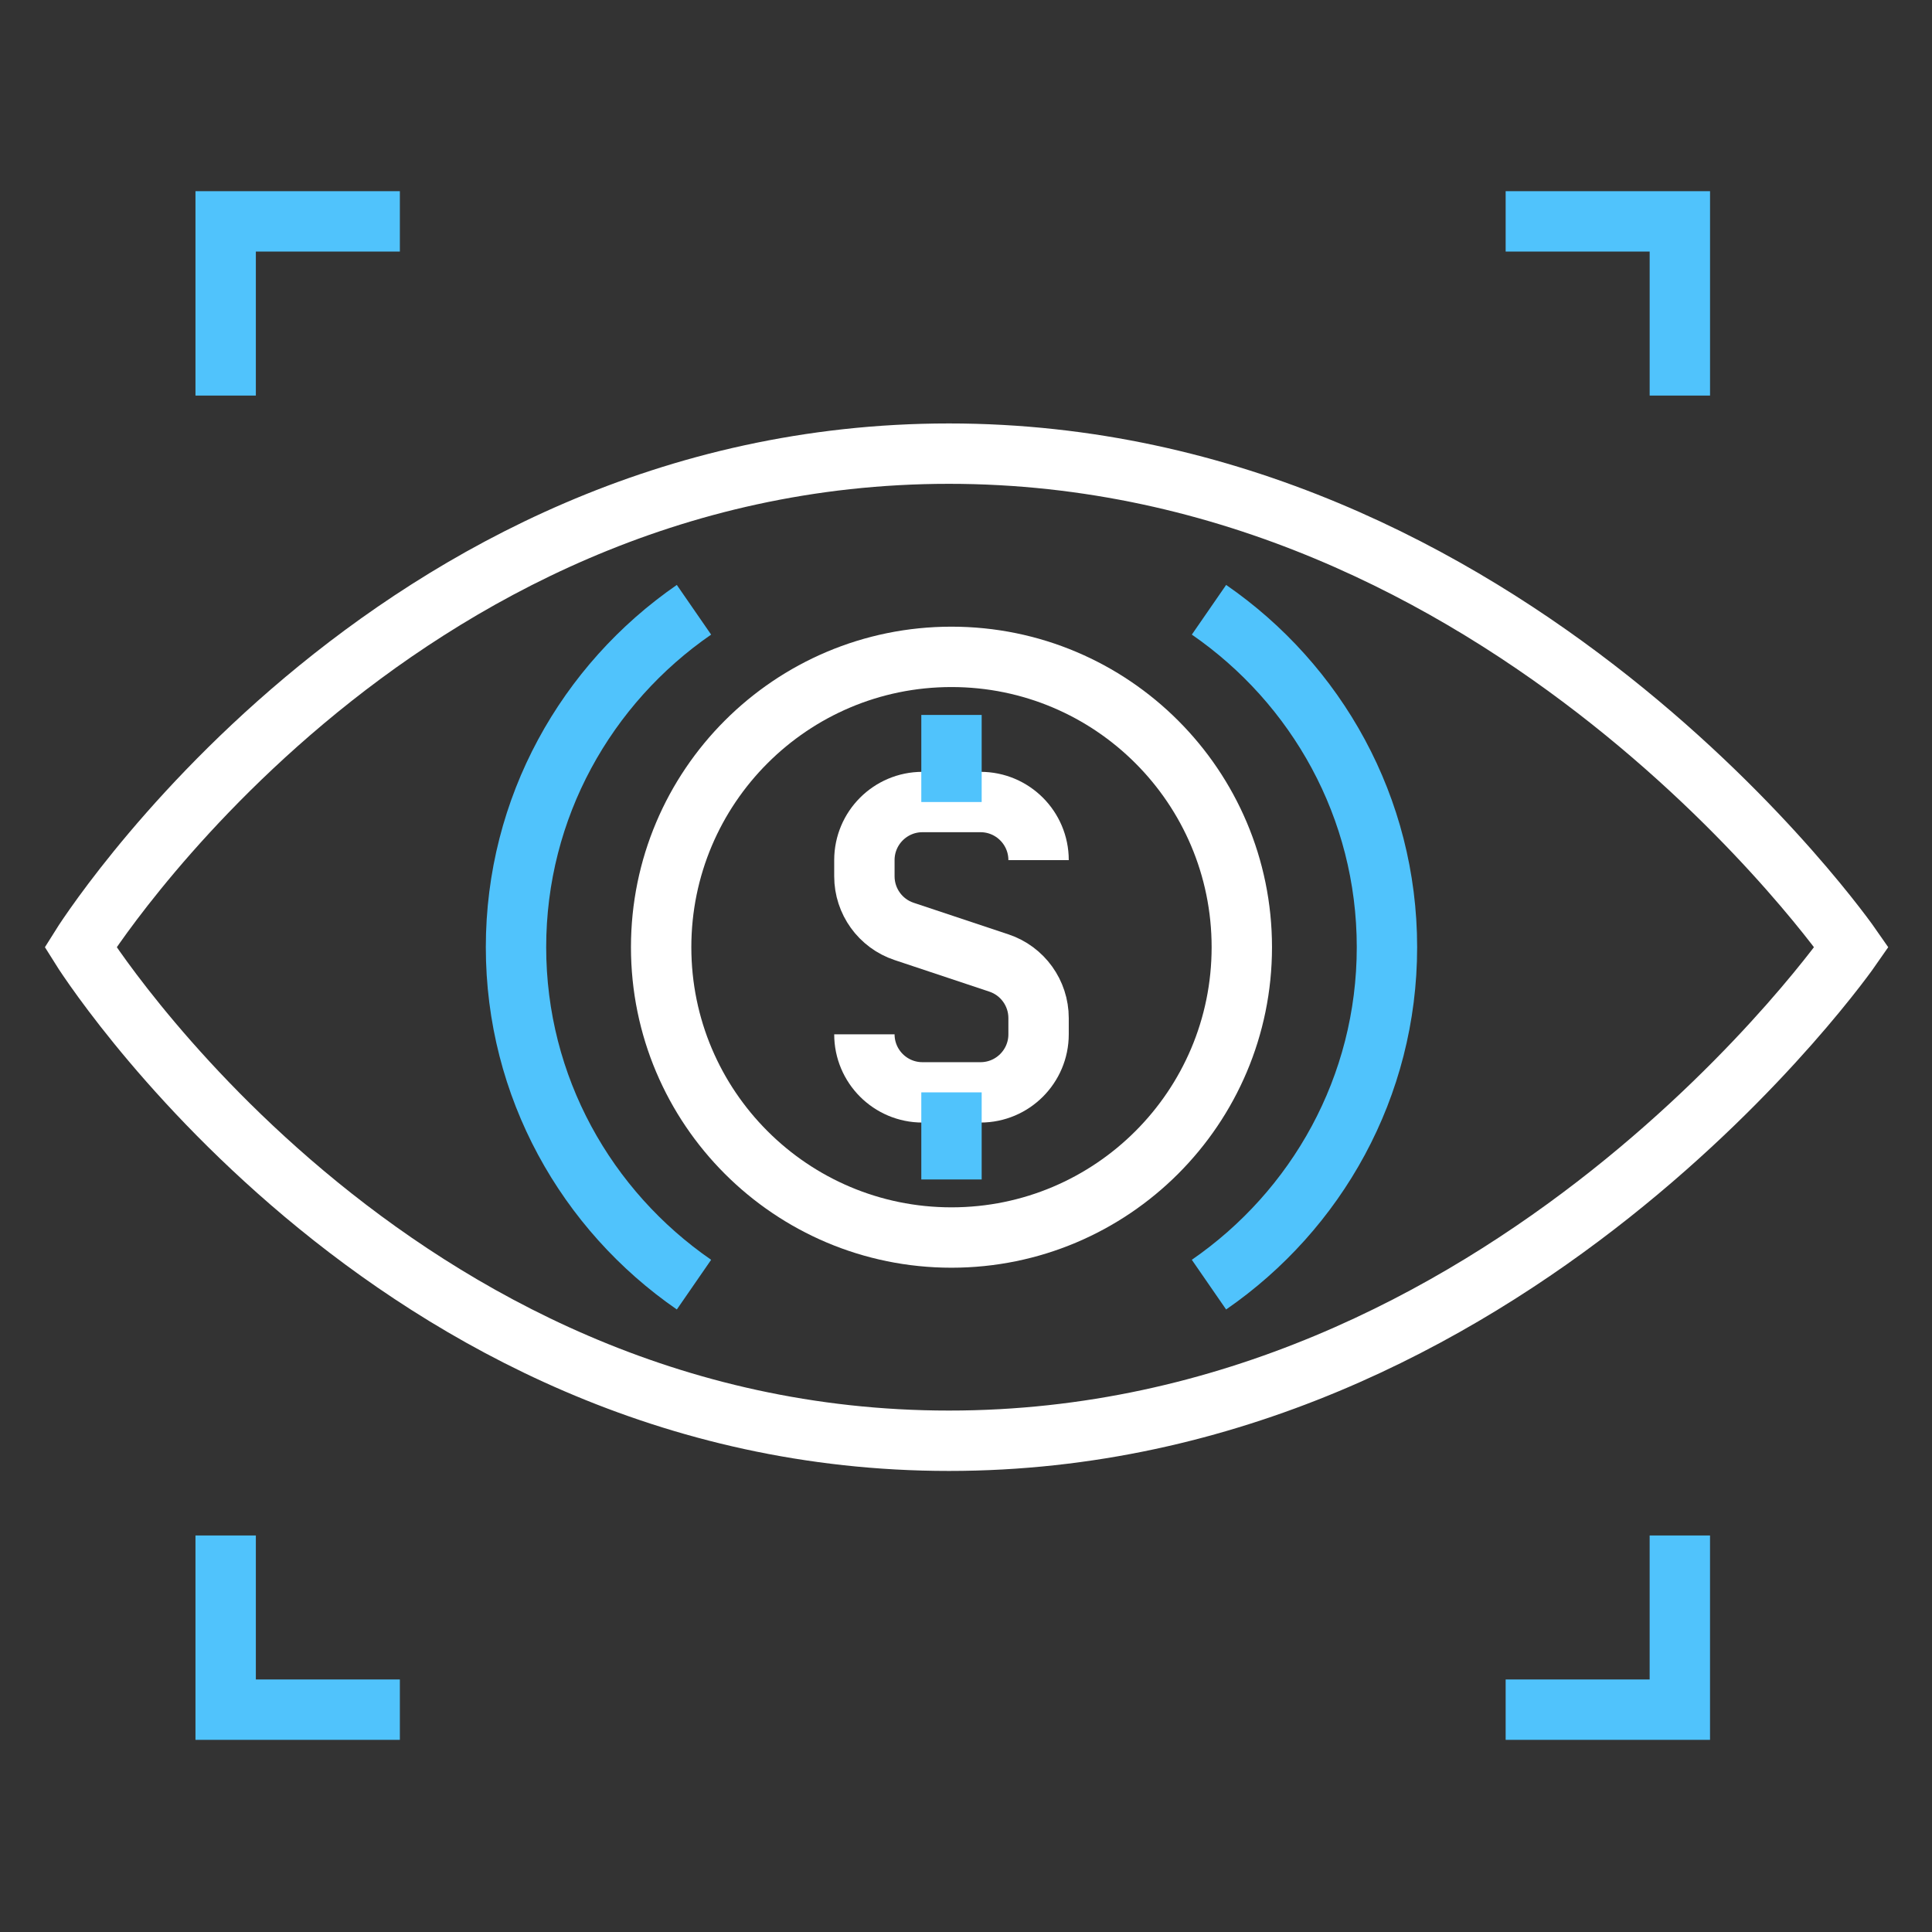
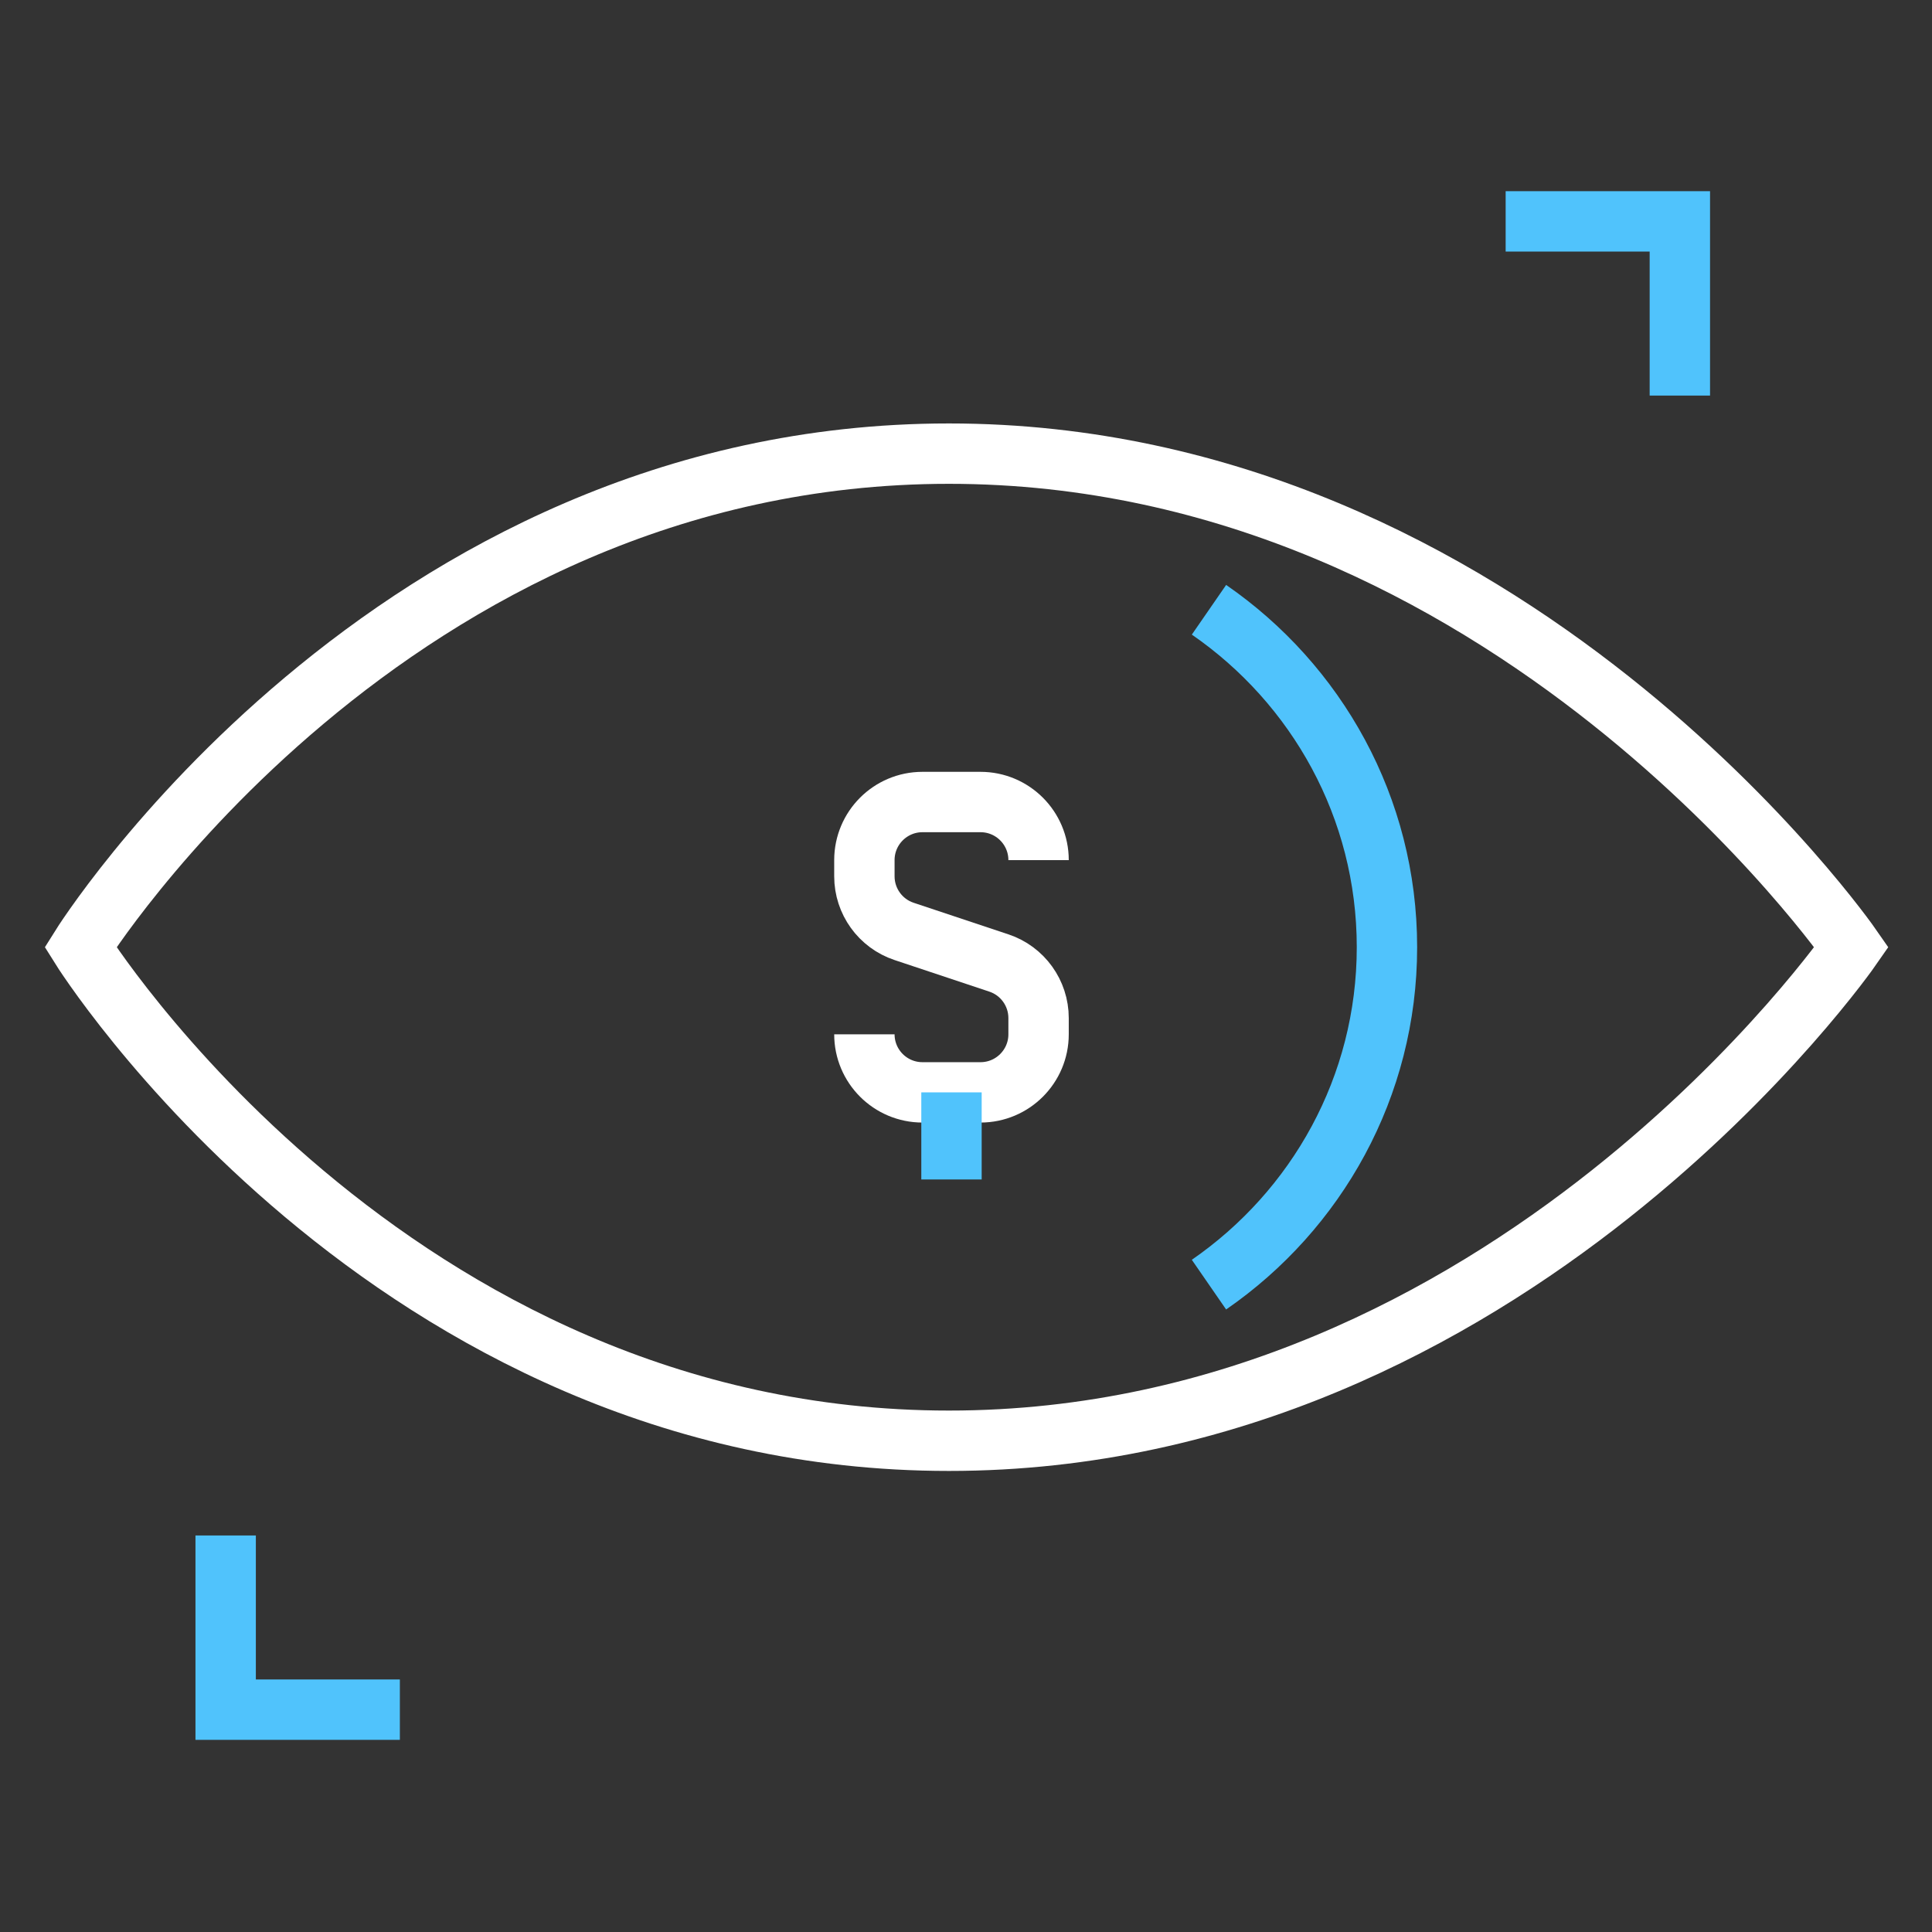
<svg xmlns="http://www.w3.org/2000/svg" width="96" height="96" viewBox="0 0 96 96" fill="none">
  <rect x="0" y="0" width="96" height="96" fill="#333333" stroke="none" />
  <path fill-rule="evenodd" clip-rule="evenodd" d="M47.153 22.541C19.293 22.541 4 47.066 4 47.066C4 47.066 19.293 71.59 47.153 71.59C75.013 71.59 92 47.066 92 47.066C92 47.066 75.013 22.541 47.153 22.541Z" stroke="white" stroke-width="3" />
-   <path fill-rule="evenodd" clip-rule="evenodd" d="M61.705 47.066C61.705 55.032 55.246 61.492 47.279 61.492C39.311 61.492 32.852 55.033 32.852 47.066C32.852 39.098 39.311 32.639 47.279 32.639C55.246 32.639 61.705 39.098 61.705 47.066Z" stroke="white" stroke-width="3" />
  <path d="M60.074 30.299C65.42 33.991 68.917 40.124 68.917 47.066C68.917 54.007 65.42 60.141 60.073 63.833" stroke="#50C3FC" stroke-width="3" />
-   <path d="M34.483 30.299C29.137 33.991 25.64 40.124 25.64 47.066C25.64 54.007 29.137 60.141 34.484 63.833" stroke="#50C3FC" stroke-width="3" />
-   <path d="M19.869 11L11.213 11L11.213 19.656" stroke="#50C3FC" stroke-width="3" />
-   <path d="M74.815 84.952L83.47 84.952L83.47 76.297" stroke="#50C3FC" stroke-width="3" />
  <path d="M11.213 76.297L11.213 84.952H19.869" stroke="#50C3FC" stroke-width="3" />
  <path d="M83.471 19.656L83.471 11L74.815 11" stroke="#50C3FC" stroke-width="3" />
  <path d="M42.951 51.394C42.951 52.986 44.243 54.279 45.836 54.279H48.721C50.314 54.279 51.606 52.986 51.606 51.394V50.587C51.606 49.346 50.812 48.243 49.633 47.85L44.924 46.281C43.746 45.889 42.951 44.785 42.951 43.544V42.738C42.951 41.145 44.243 39.852 45.836 39.852H48.721C50.314 39.852 51.606 41.145 51.606 42.738" stroke="white" stroke-width="3" />
-   <path d="M47.279 39.852V35.525" stroke="#50C3FC" stroke-width="3" />
  <path d="M47.279 54.279V58.607" stroke="#50C3FC" stroke-width="3" />
</svg>